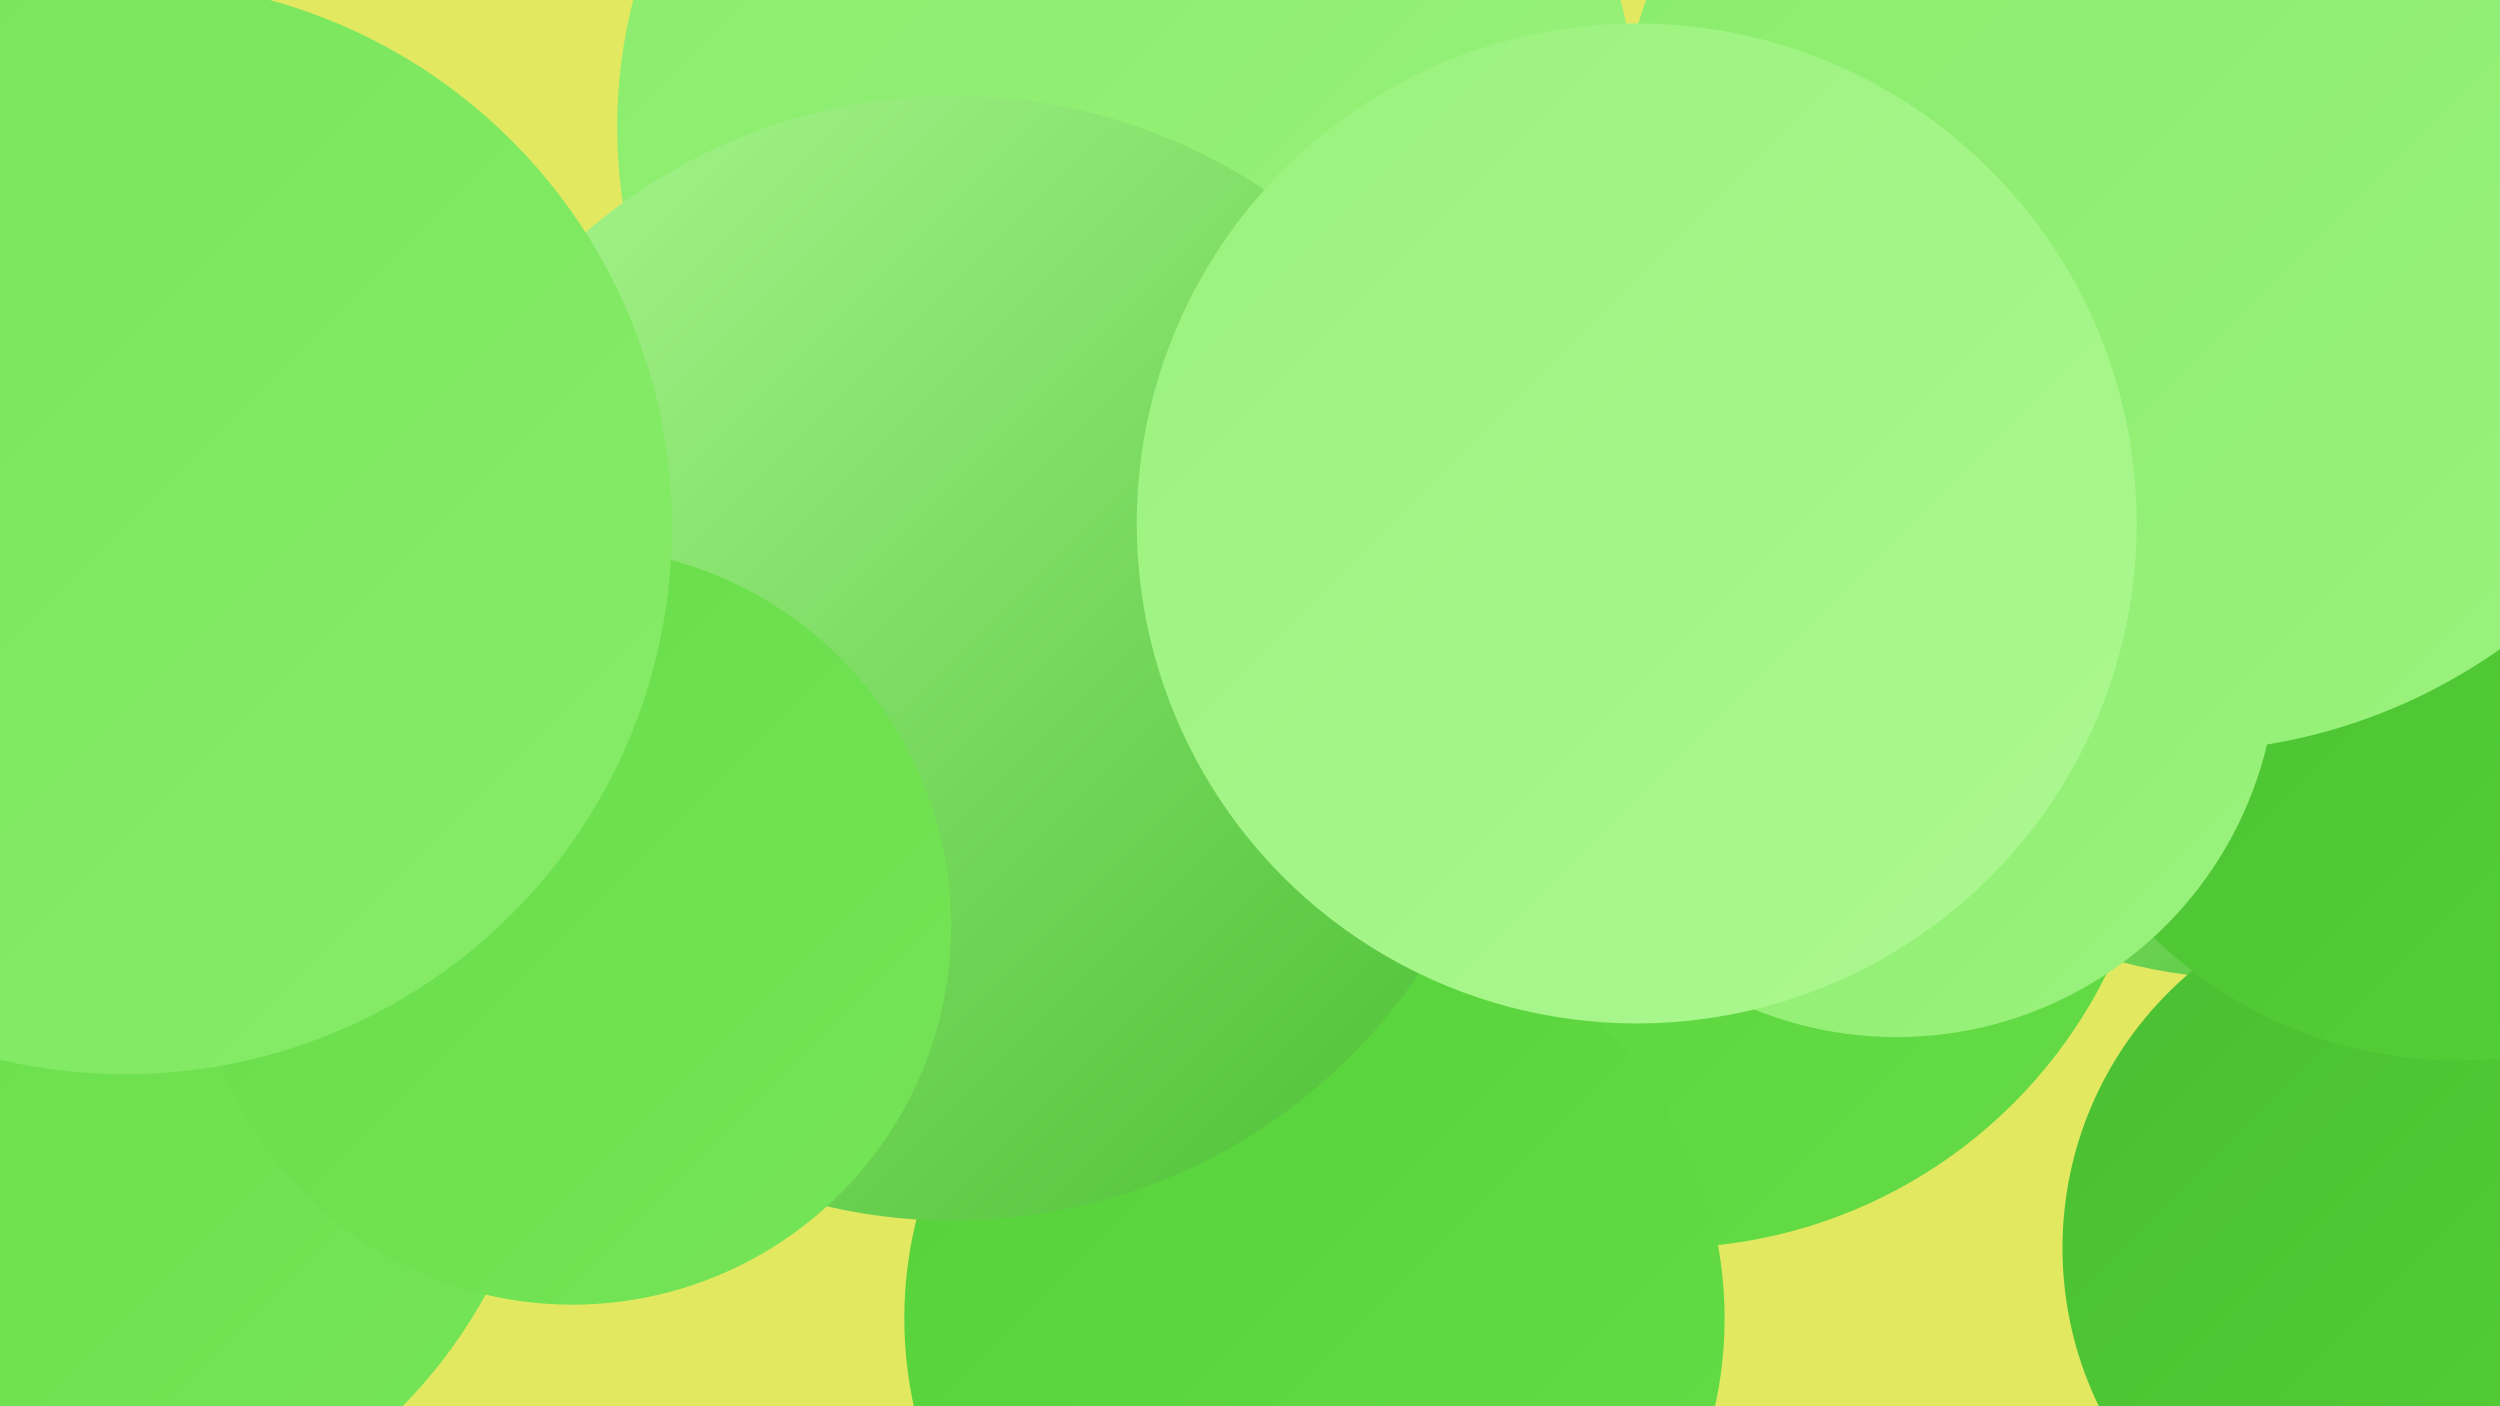
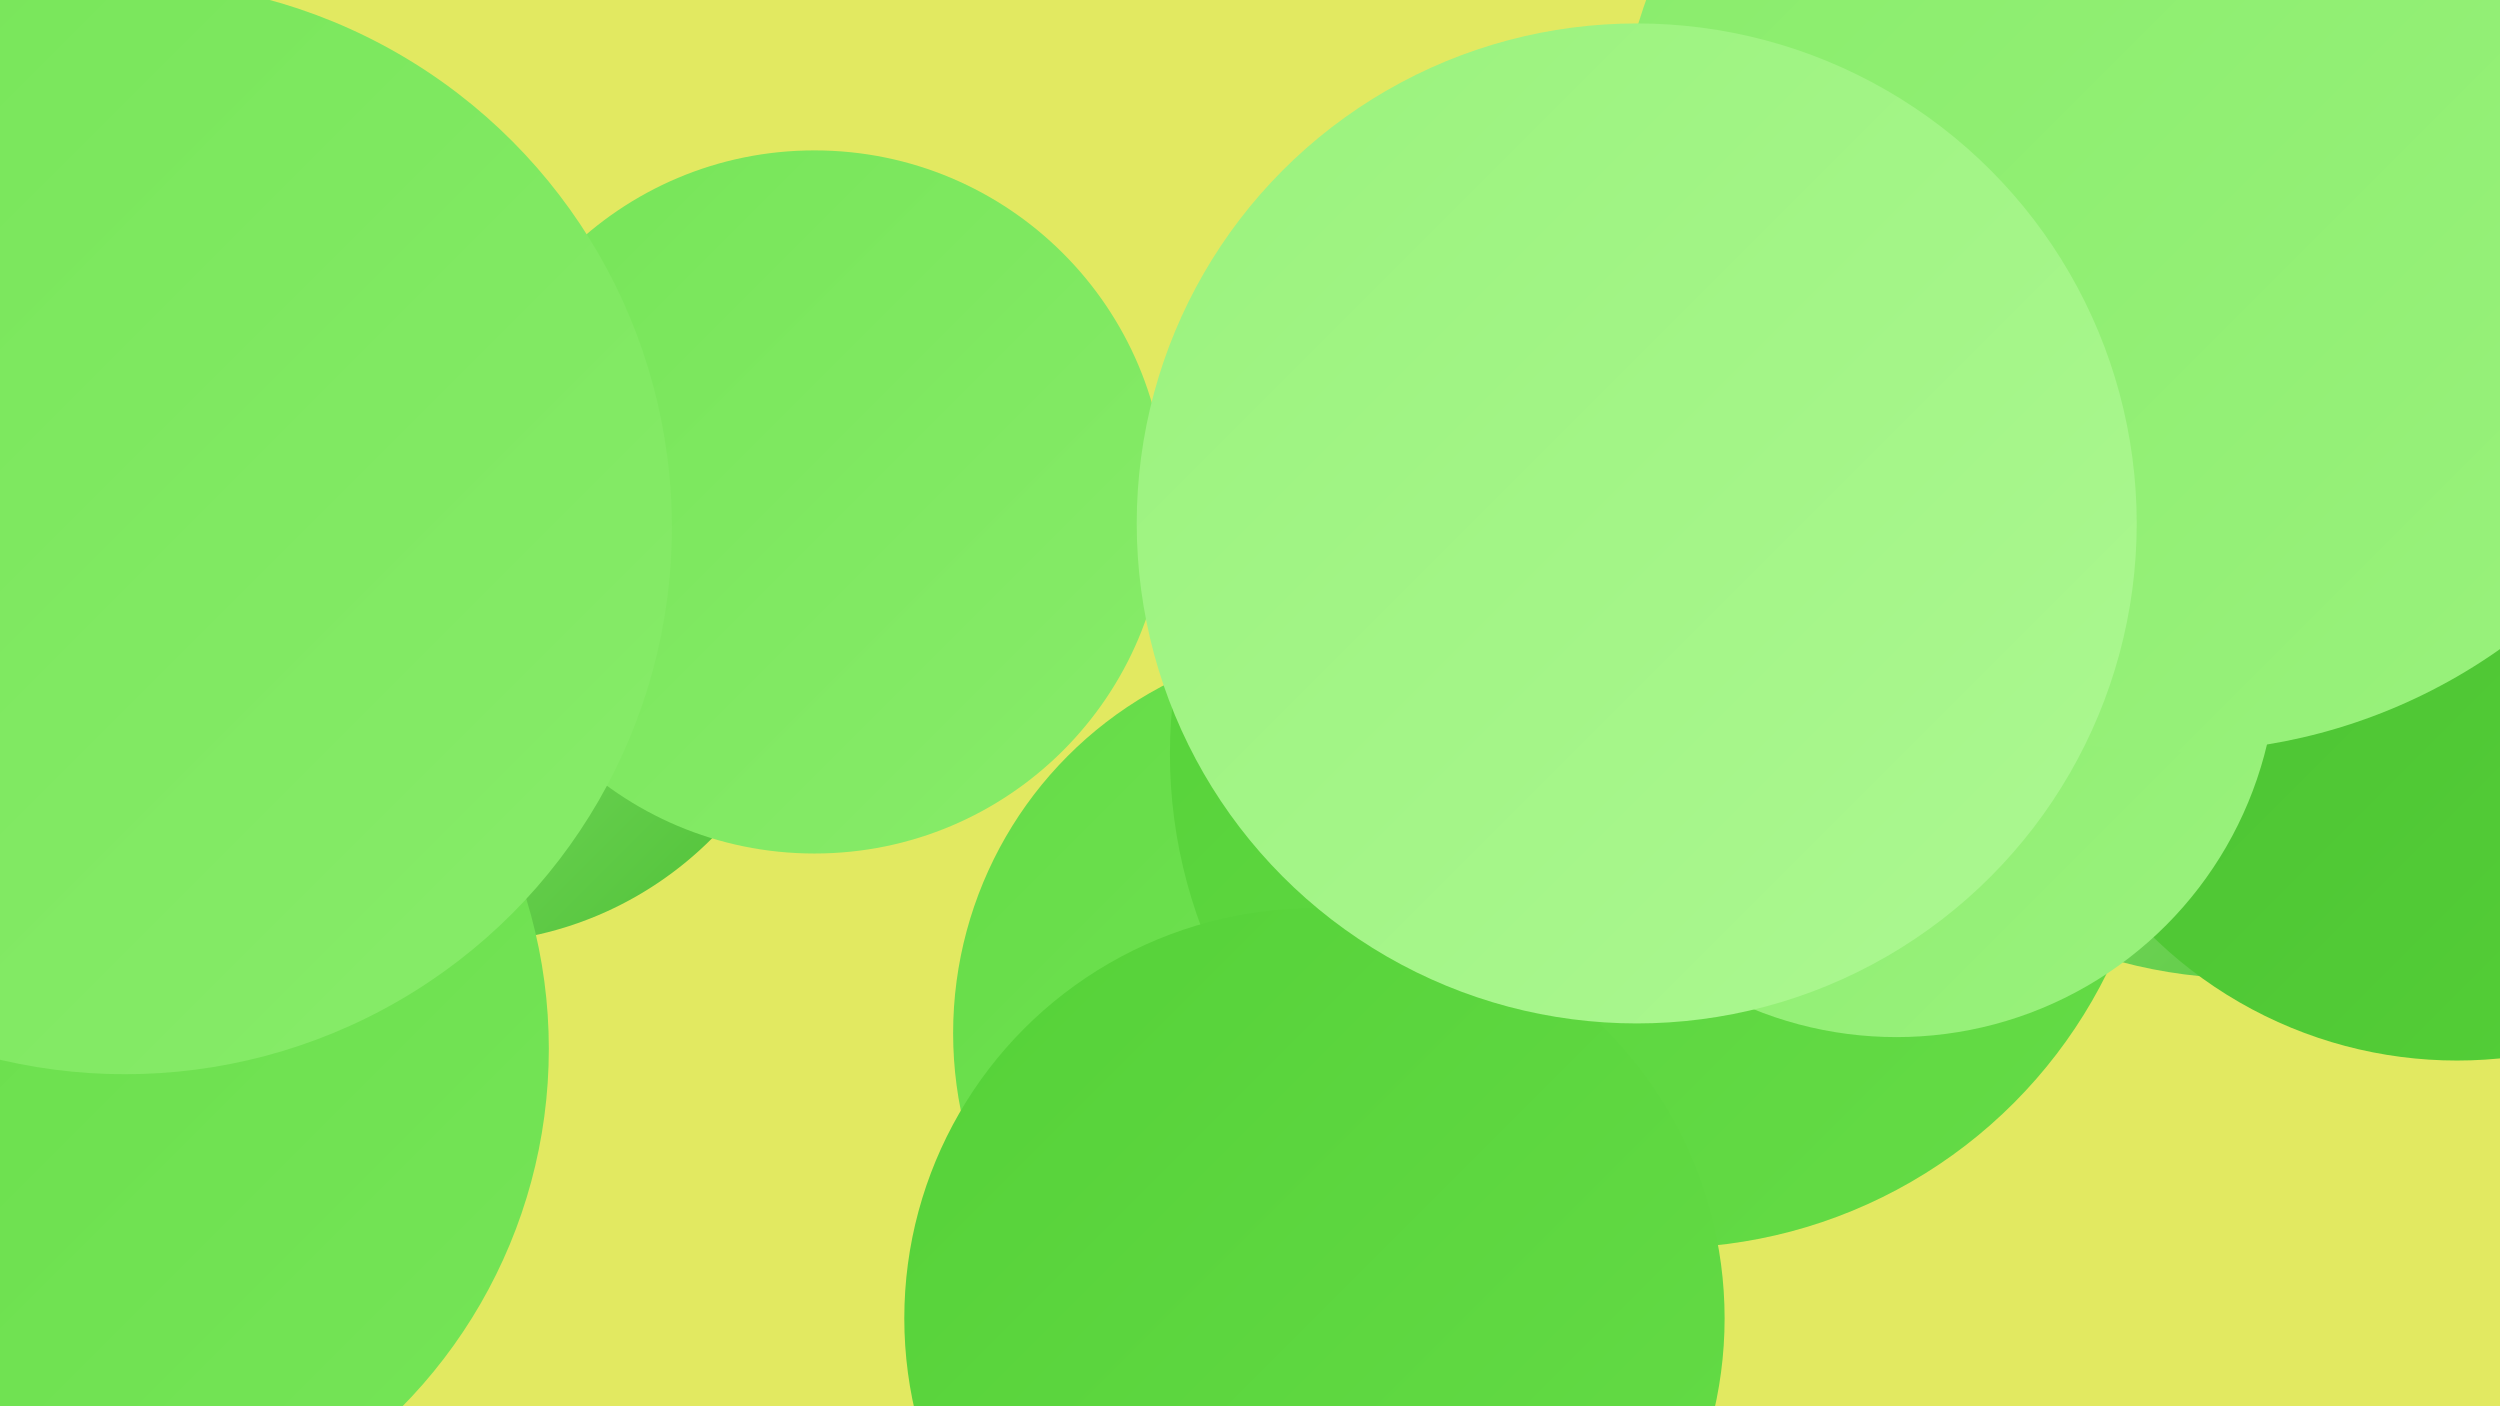
<svg xmlns="http://www.w3.org/2000/svg" width="1280" height="720">
  <defs>
    <linearGradient id="grad0" x1="0%" y1="0%" x2="100%" y2="100%">
      <stop offset="0%" style="stop-color:#4abe32;stop-opacity:1" />
      <stop offset="100%" style="stop-color:#55d138;stop-opacity:1" />
    </linearGradient>
    <linearGradient id="grad1" x1="0%" y1="0%" x2="100%" y2="100%">
      <stop offset="0%" style="stop-color:#55d138;stop-opacity:1" />
      <stop offset="100%" style="stop-color:#65dc47;stop-opacity:1" />
    </linearGradient>
    <linearGradient id="grad2" x1="0%" y1="0%" x2="100%" y2="100%">
      <stop offset="0%" style="stop-color:#65dc47;stop-opacity:1" />
      <stop offset="100%" style="stop-color:#76e558;stop-opacity:1" />
    </linearGradient>
    <linearGradient id="grad3" x1="0%" y1="0%" x2="100%" y2="100%">
      <stop offset="0%" style="stop-color:#76e558;stop-opacity:1" />
      <stop offset="100%" style="stop-color:#88ec6a;stop-opacity:1" />
    </linearGradient>
    <linearGradient id="grad4" x1="0%" y1="0%" x2="100%" y2="100%">
      <stop offset="0%" style="stop-color:#88ec6a;stop-opacity:1" />
      <stop offset="100%" style="stop-color:#9af27d;stop-opacity:1" />
    </linearGradient>
    <linearGradient id="grad5" x1="0%" y1="0%" x2="100%" y2="100%">
      <stop offset="0%" style="stop-color:#9af27d;stop-opacity:1" />
      <stop offset="100%" style="stop-color:#acf891;stop-opacity:1" />
    </linearGradient>
    <linearGradient id="grad6" x1="0%" y1="0%" x2="100%" y2="100%">
      <stop offset="0%" style="stop-color:#acf891;stop-opacity:1" />
      <stop offset="100%" style="stop-color:#4abe32;stop-opacity:1" />
    </linearGradient>
  </defs>
  <rect width="1280" height="720" fill="#e2e961" />
  <circle cx="1151" cy="248" r="253" fill="url(#grad6)" />
  <circle cx="689" cy="529" r="201" fill="url(#grad2)" />
  <circle cx="235" cy="300" r="183" fill="url(#grad6)" />
-   <circle cx="1241" cy="639" r="185" fill="url(#grad0)" />
-   <circle cx="1258" cy="44" r="242" fill="url(#grad6)" />
-   <circle cx="577" cy="65" r="261" fill="url(#grad4)" />
  <circle cx="846" cy="387" r="186" fill="url(#grad3)" />
  <circle cx="417" cy="257" r="180" fill="url(#grad3)" />
  <circle cx="852" cy="386" r="253" fill="url(#grad1)" />
  <circle cx="20" cy="537" r="261" fill="url(#grad2)" />
  <circle cx="1172" cy="17" r="238" fill="url(#grad0)" />
  <circle cx="673" cy="675" r="210" fill="url(#grad1)" />
-   <circle cx="488" cy="337" r="288" fill="url(#grad6)" />
  <circle cx="1164" cy="99" r="266" fill="url(#grad6)" />
  <circle cx="1258" cy="320" r="223" fill="url(#grad0)" />
  <circle cx="971" cy="336" r="195" fill="url(#grad4)" />
  <circle cx="1114" cy="97" r="288" fill="url(#grad4)" />
  <circle cx="838" cy="268" r="256" fill="url(#grad5)" />
-   <circle cx="293" cy="474" r="194" fill="url(#grad2)" />
  <circle cx="64" cy="270" r="280" fill="url(#grad3)" />
</svg>